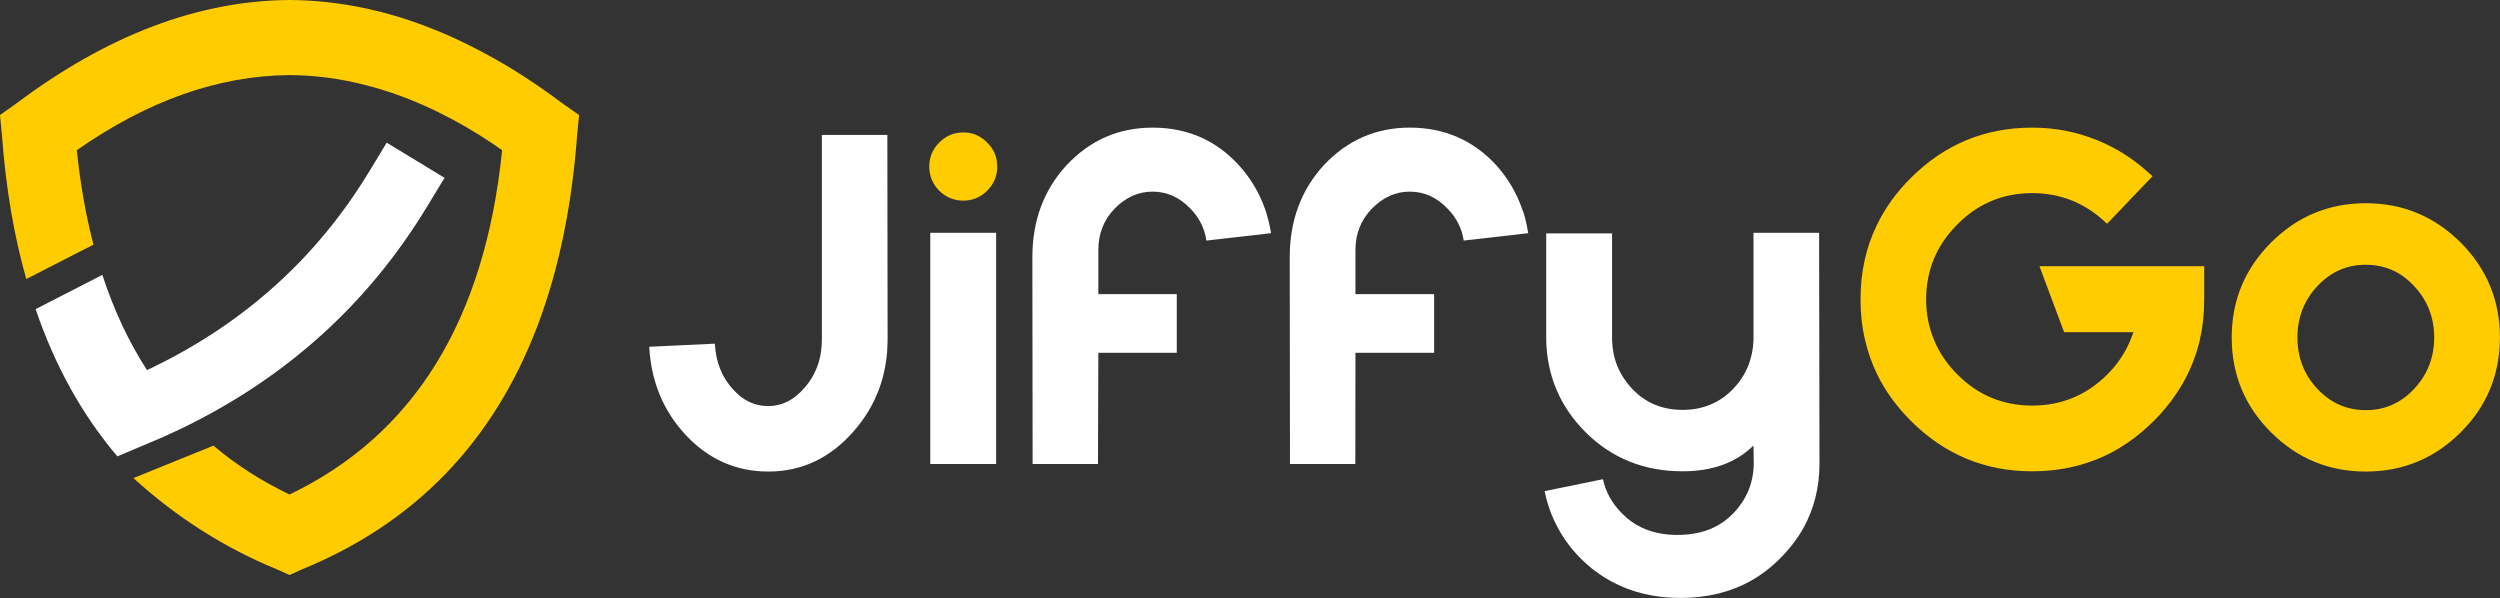
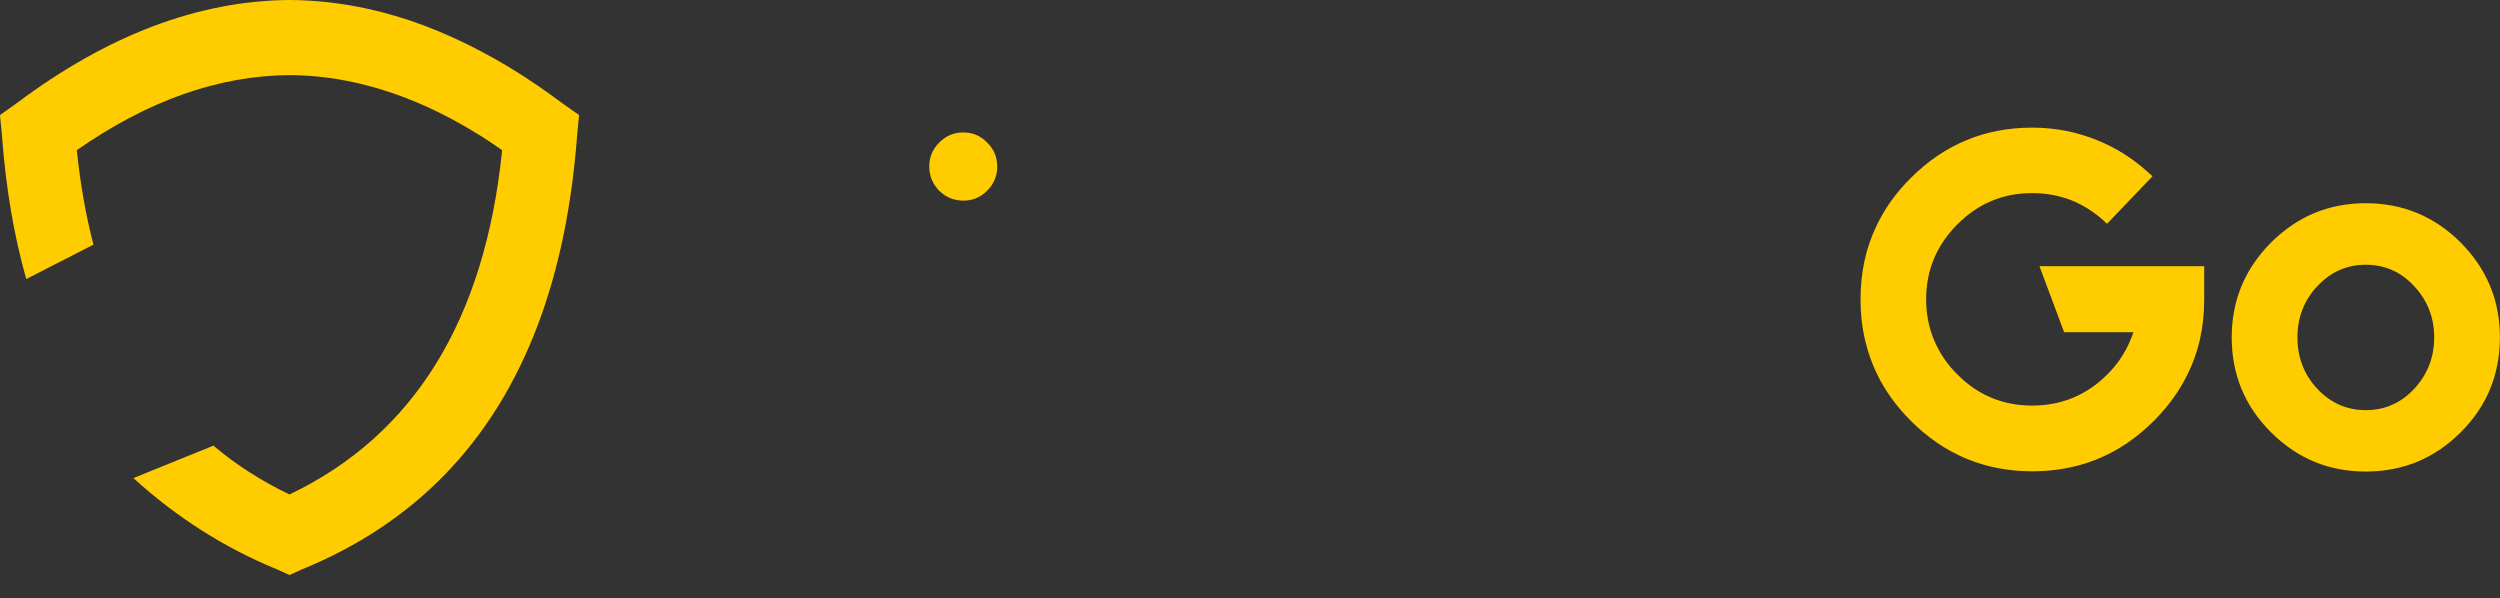
<svg xmlns="http://www.w3.org/2000/svg" width="202.737" height="48.496" viewBox="0 0 202.737 48.496" fill="none">
  <rect x="0" y="0" width="202.737" height="48.496" fill="#333333" stroke="none" />
  <desc>
			Created with Pixso.
	</desc>
  <defs />
  <g style="mix-blend-mode:normal">
    <path id="Path 215" d="M174.56 14.29L174.13 13.91C172.94 12.84 171.61 12 170.12 11.39C168.42 10.69 166.65 10.35 164.8 10.35C160.96 10.35 157.68 11.71 154.96 14.43C153.78 15.6 152.86 16.88 152.19 18.28C151.31 20.09 150.88 22.09 150.88 24.28C150.88 25.44 151 26.54 151.25 27.59C151.47 28.53 151.78 29.42 152.19 30.28C152.85 31.66 153.78 32.95 154.96 34.13C157.68 36.85 160.96 38.22 164.8 38.22C168.41 38.22 171.52 37.03 174.13 34.64C174.31 34.47 174.49 34.3 174.67 34.13C176.57 32.22 177.81 30.04 178.39 27.59C178.63 26.54 178.75 25.44 178.75 24.28L178.75 21.59L165.39 21.59L167.39 26.94L173.01 26.94C172.93 27.16 172.85 27.38 172.76 27.59C172.33 28.63 171.71 29.55 170.9 30.36C169.21 32.05 167.17 32.89 164.8 32.89C162.43 32.89 160.4 32.05 158.73 30.36C157.89 29.53 157.27 28.6 156.85 27.59C156.42 26.58 156.2 25.47 156.2 24.28C156.2 21.92 157.04 19.89 158.73 18.2C160.4 16.51 162.43 15.66 164.8 15.66C165.96 15.66 167.06 15.87 168.1 16.29C169.13 16.73 170.06 17.35 170.87 18.15L174.56 14.29ZM199.56 19.68C197.43 17.55 194.86 16.48 191.85 16.48C188.85 16.48 186.29 17.55 184.16 19.68C182.04 21.81 180.98 24.37 180.98 27.36C180.98 30.37 182.04 32.94 184.16 35.05C186.29 37.18 188.85 38.24 191.85 38.24C194.86 38.24 197.43 37.18 199.56 35.05C201.67 32.94 202.73 30.37 202.73 27.36C202.73 24.37 201.67 21.81 199.56 19.68ZM195.77 23.2C196.85 24.35 197.4 25.74 197.4 27.36C197.4 28.99 196.85 30.39 195.77 31.54C194.7 32.69 193.39 33.26 191.85 33.26C190.32 33.26 189.02 32.69 187.93 31.54C186.85 30.39 186.31 28.99 186.31 27.36C186.31 25.74 186.85 24.35 187.93 23.2C189.02 22.04 190.32 21.47 191.85 21.47C193.39 21.47 194.7 22.04 195.77 23.2ZM80.87 13.51C80.87 12.74 80.6 12.09 80.05 11.56C79.52 11.01 78.88 10.74 78.13 10.74C77.36 10.74 76.71 11.01 76.17 11.56C75.63 12.09 75.36 12.74 75.36 13.51C75.36 14.27 75.63 14.92 76.17 15.47C76.71 16 77.36 16.27 78.13 16.27C78.88 16.27 79.52 16 80.05 15.47C80.6 14.92 80.87 14.27 80.87 13.51ZM43.6 6.94C42.08 5.9 40.55 4.97 39.02 4.17C35.93 2.53 32.85 1.37 29.76 0.7C27.67 0.25 25.57 0.01 23.48 0C16.1 0.05 8.72 2.84 1.34 8.38L0 9.33L0.16 10.99C0.47 15.22 1.13 19.1 2.13 22.63L7.58 19.84C6.96 17.47 6.51 14.91 6.23 12.18C11.98 8.16 17.73 6.13 23.48 6.09C25.57 6.1 27.67 6.38 29.76 6.93C32.85 7.73 35.93 9.1 39.02 11.04C39.59 11.4 40.16 11.78 40.72 12.18C39.32 25.96 33.57 35.27 23.48 40.1C21.2 39.01 19.14 37.69 17.31 36.14L10.82 38.77C14.34 41.98 18.26 44.46 22.55 46.21L23.48 46.63L24.4 46.21C33.61 42.47 40.01 35.87 43.6 26.39C45.3 21.9 46.37 16.76 46.8 10.99L46.96 9.33L45.61 8.38C44.94 7.88 44.27 7.4 43.6 6.94Z" fill="#FFCC00" fill-opacity="1" fill-rule="nonzero" />
-     <path id="Path 215" d="M174.13 13.91C172.94 12.84 171.61 12 170.12 11.39C168.42 10.69 166.65 10.35 164.8 10.35C160.96 10.35 157.68 11.71 154.96 14.43C153.78 15.6 152.86 16.88 152.19 18.28C151.31 20.09 150.88 22.09 150.88 24.28C150.88 25.44 151 26.54 151.25 27.59C151.47 28.53 151.78 29.42 152.19 30.28C152.85 31.66 153.78 32.95 154.96 34.13C157.68 36.85 160.96 38.22 164.8 38.22C168.41 38.22 171.52 37.03 174.13 34.64C174.31 34.47 174.49 34.3 174.67 34.13C176.57 32.22 177.81 30.04 178.39 27.59C178.63 26.54 178.75 25.44 178.75 24.28L178.75 21.59L165.39 21.59L167.39 26.94L173.01 26.94C172.93 27.16 172.85 27.38 172.76 27.59C172.33 28.63 171.71 29.55 170.9 30.36C169.21 32.05 167.17 32.89 164.8 32.89C162.43 32.89 160.4 32.05 158.73 30.36C157.89 29.53 157.27 28.6 156.85 27.59C156.42 26.58 156.2 25.47 156.2 24.28C156.2 21.92 157.04 19.89 158.73 18.2C160.4 16.51 162.43 15.66 164.8 15.66C165.96 15.66 167.06 15.87 168.1 16.29C169.13 16.73 170.06 17.35 170.87 18.15L174.56 14.29L174.13 13.91ZM191.85 16.48C188.85 16.48 186.29 17.55 184.16 19.68C182.04 21.81 180.98 24.37 180.98 27.36C180.98 30.37 182.04 32.94 184.16 35.05C186.29 37.18 188.85 38.24 191.85 38.24C194.86 38.24 197.43 37.18 199.56 35.05C201.67 32.94 202.73 30.37 202.73 27.36C202.73 24.37 201.67 21.81 199.56 19.68C197.43 17.55 194.86 16.48 191.85 16.48ZM197.4 27.36C197.4 28.99 196.85 30.39 195.77 31.54C194.7 32.69 193.39 33.26 191.85 33.26C190.32 33.26 189.02 32.69 187.93 31.54C186.85 30.39 186.31 28.99 186.31 27.36C186.31 25.74 186.85 24.35 187.93 23.2C189.02 22.04 190.32 21.47 191.85 21.47C193.39 21.47 194.7 22.04 195.77 23.2C196.85 24.35 197.4 25.74 197.4 27.36ZM80.05 11.56C79.52 11.01 78.88 10.74 78.13 10.74C77.36 10.74 76.71 11.01 76.17 11.56C75.63 12.09 75.36 12.74 75.36 13.51C75.36 14.27 75.63 14.92 76.17 15.47C76.71 16 77.36 16.27 78.13 16.27C78.88 16.27 79.52 16 80.05 15.47C80.6 14.92 80.87 14.27 80.87 13.51C80.87 12.74 80.6 12.09 80.05 11.56ZM39.02 4.17C35.93 2.53 32.85 1.37 29.76 0.7C27.67 0.25 25.57 0.01 23.48 0C16.1 0.05 8.72 2.84 1.34 8.38L0 9.33L0.16 10.99C0.47 15.22 1.13 19.1 2.13 22.63L7.58 19.84C6.96 17.47 6.51 14.91 6.23 12.18C11.98 8.16 17.73 6.13 23.48 6.09C25.57 6.1 27.67 6.38 29.76 6.93C32.85 7.73 35.93 9.1 39.02 11.04C39.59 11.4 40.16 11.78 40.72 12.18C39.32 25.96 33.57 35.27 23.48 40.1C21.2 39.01 19.14 37.69 17.31 36.14L10.82 38.77C14.34 41.98 18.26 44.46 22.55 46.21L23.48 46.63L24.4 46.21C33.61 42.47 40.01 35.87 43.6 26.39C45.3 21.9 46.37 16.76 46.8 10.99L46.96 9.33L45.61 8.38C44.94 7.88 44.27 7.4 43.6 6.94C42.08 5.9 40.55 4.97 39.02 4.17Z" stroke="#707070" stroke-opacity="0" stroke-width="1.439" />
+     <path id="Path 215" d="M174.13 13.91C172.94 12.84 171.61 12 170.12 11.39C168.42 10.69 166.65 10.35 164.8 10.35C160.96 10.35 157.68 11.71 154.96 14.43C153.78 15.6 152.86 16.88 152.19 18.28C151.31 20.09 150.88 22.09 150.88 24.28C150.88 25.44 151 26.54 151.25 27.59C151.47 28.53 151.78 29.42 152.19 30.28C152.85 31.66 153.78 32.95 154.96 34.13C157.68 36.85 160.96 38.22 164.8 38.22C168.41 38.22 171.52 37.03 174.13 34.64C174.31 34.47 174.49 34.3 174.67 34.13C176.57 32.22 177.81 30.04 178.39 27.59C178.63 26.54 178.75 25.44 178.75 24.28L178.75 21.59L165.39 21.59L167.39 26.94L173.01 26.94C172.93 27.16 172.85 27.38 172.76 27.59C172.33 28.63 171.71 29.55 170.9 30.36C169.21 32.05 167.17 32.89 164.8 32.89C162.43 32.89 160.4 32.05 158.73 30.36C157.89 29.53 157.27 28.6 156.85 27.59C156.42 26.58 156.2 25.47 156.2 24.28C156.2 21.92 157.04 19.89 158.73 18.2C160.4 16.51 162.43 15.66 164.8 15.66C165.96 15.66 167.06 15.87 168.1 16.29C169.13 16.73 170.06 17.35 170.87 18.15L174.56 14.29L174.13 13.91ZM191.85 16.48C188.85 16.48 186.29 17.55 184.16 19.68C182.04 21.81 180.98 24.37 180.98 27.36C180.98 30.37 182.04 32.94 184.16 35.05C186.29 37.18 188.85 38.24 191.85 38.24C194.86 38.24 197.43 37.18 199.56 35.05C201.67 32.94 202.73 30.37 202.73 27.36C202.73 24.37 201.67 21.81 199.56 19.68C197.43 17.55 194.86 16.48 191.85 16.48ZM197.4 27.36C197.4 28.99 196.85 30.39 195.77 31.54C194.7 32.69 193.39 33.26 191.85 33.26C190.32 33.26 189.02 32.69 187.93 31.54C186.85 30.39 186.31 28.99 186.31 27.36C186.31 25.74 186.85 24.35 187.93 23.2C193.39 21.47 194.7 22.04 195.77 23.2C196.85 24.35 197.4 25.74 197.4 27.36ZM80.05 11.56C79.52 11.01 78.88 10.74 78.13 10.74C77.36 10.74 76.71 11.01 76.17 11.56C75.63 12.09 75.36 12.74 75.36 13.51C75.36 14.27 75.63 14.92 76.17 15.47C76.71 16 77.36 16.27 78.13 16.27C78.88 16.27 79.52 16 80.05 15.47C80.6 14.92 80.87 14.27 80.87 13.51C80.87 12.74 80.6 12.09 80.05 11.56ZM39.02 4.17C35.93 2.53 32.85 1.37 29.76 0.7C27.67 0.25 25.57 0.01 23.48 0C16.1 0.05 8.72 2.84 1.34 8.38L0 9.33L0.16 10.99C0.47 15.22 1.13 19.1 2.13 22.63L7.58 19.84C6.96 17.47 6.51 14.91 6.23 12.18C11.98 8.16 17.73 6.13 23.48 6.09C25.57 6.1 27.67 6.38 29.76 6.93C32.85 7.73 35.93 9.1 39.02 11.04C39.59 11.4 40.16 11.78 40.72 12.18C39.32 25.96 33.57 35.27 23.48 40.1C21.2 39.01 19.14 37.69 17.31 36.14L10.82 38.77C14.34 41.98 18.26 44.46 22.55 46.21L23.48 46.63L24.4 46.21C33.61 42.47 40.01 35.87 43.6 26.39C45.3 21.9 46.37 16.76 46.8 10.99L46.96 9.33L45.61 8.38C44.94 7.88 44.27 7.4 43.6 6.94C42.08 5.9 40.55 4.97 39.02 4.17Z" stroke="#707070" stroke-opacity="0" stroke-width="1.439" />
  </g>
  <g style="mix-blend-mode:normal">
-     <path id="Path 216" d="M71.96 10.94L66.65 10.94L66.65 27.51C66.65 29.07 66.18 30.39 65.23 31.46C64.39 32.44 63.41 32.93 62.31 32.93C61.21 32.93 60.26 32.49 59.47 31.6C58.55 30.62 58.05 29.37 57.97 27.87L52.65 28.12C52.8 30.91 53.77 33.27 55.54 35.2C57.41 37.23 59.66 38.24 62.31 38.24C65.02 38.24 67.33 37.15 69.24 34.96C71.07 32.87 71.98 30.38 71.98 27.51L71.96 10.94ZM80.78 18.88L75.44 18.88L75.44 37.63L80.78 37.63L80.78 18.88ZM96.53 16.91C97.25 17.65 97.69 18.51 97.83 19.51L103.07 18.91C103.04 18.7 103.01 18.5 102.96 18.29C102.92 18.08 102.86 17.87 102.8 17.66C102.74 17.41 102.67 17.17 102.59 16.95C102.12 15.63 101.42 14.45 100.47 13.4C98.6 11.36 96.26 10.35 93.47 10.35C90.72 10.35 88.4 11.36 86.49 13.4C84.64 15.41 83.72 17.9 83.72 20.86L83.74 37.63L89.04 37.63L89.07 28.61L95.43 28.61L95.43 23.85L89.07 23.85L89.07 20.27C89.07 18.95 89.51 17.83 90.4 16.91C91.3 15.99 92.32 15.54 93.47 15.54C94.62 15.54 95.64 15.99 96.53 16.91ZM117.38 16.91C118.11 17.65 118.55 18.51 118.7 19.51L123.93 18.91C123.9 18.7 123.86 18.5 123.82 18.29C123.77 18.08 123.72 17.87 123.67 17.66C123.61 17.41 123.53 17.17 123.44 16.95C122.98 15.63 122.28 14.45 121.34 13.4C119.46 11.36 117.12 10.35 114.32 10.35C111.59 10.35 109.26 11.36 107.35 13.4C105.51 15.41 104.59 17.9 104.59 20.86L104.61 37.63L109.91 37.63L109.92 28.61L116.3 28.61L116.3 23.85L109.92 23.85L109.92 20.27C109.92 18.95 110.37 17.83 111.26 16.91C112.17 15.99 113.19 15.54 114.32 15.54C115.48 15.54 116.5 15.99 117.38 16.91ZM147.52 18.88L142.2 18.88L142.2 27.34C142.2 27.43 142.2 27.51 142.2 27.59C142.14 29.11 141.6 30.42 140.58 31.51C139.48 32.66 138.1 33.24 136.44 33.24C134.79 33.24 133.42 32.66 132.34 31.51C131.32 30.42 130.78 29.11 130.73 27.59C130.73 27.51 130.73 27.43 130.73 27.34L130.73 18.93L125.39 18.93L125.39 27.34C125.39 27.43 125.39 27.51 125.39 27.59C125.46 30.49 126.51 32.97 128.57 35.04C130.7 37.16 133.33 38.22 136.44 38.22C138.87 38.22 140.79 37.52 142.2 36.13L142.22 37.51C142.22 39.13 141.65 40.52 140.51 41.68C140.06 42.14 139.54 42.5 138.97 42.78C138.12 43.18 137.14 43.38 136.03 43.38C134.94 43.38 133.97 43.18 133.13 42.78C132.54 42.5 132.02 42.13 131.56 41.66C130.75 40.86 130.22 39.92 129.99 38.86L125.26 39.83C125.48 40.89 125.83 41.87 126.32 42.78C126.98 44.02 127.89 45.12 129.05 46.07C129.55 46.47 130.07 46.82 130.62 47.12C132.27 48.03 134.15 48.49 136.27 48.49C138.41 48.49 140.31 48.03 141.95 47.12C142.81 46.64 143.6 46.04 144.33 45.31C145.12 44.53 145.77 43.68 146.27 42.78C147.12 41.22 147.55 39.5 147.55 37.61L147.52 18.88ZM31.36 11.57L29.94 13.91C25.72 20.87 19.86 26.17 12.35 29.81C12.2 29.88 12.07 29.95 11.92 30.01C10.44 27.72 9.23 25.15 8.3 22.29L2.89 25.07C4.46 29.69 6.68 33.67 9.52 37.01L12.07 35.93C12.98 35.56 13.87 35.16 14.74 34.74C23.23 30.63 29.86 24.63 34.63 16.76L36.05 14.42L31.36 11.57Z" fill="#FFFFFF" fill-opacity="1" fill-rule="nonzero" />
    <path id="Path 216" d="M66.65 10.94L66.65 27.51C66.65 29.07 66.18 30.39 65.23 31.46C64.39 32.44 63.41 32.93 62.31 32.93C61.21 32.93 60.26 32.49 59.47 31.6C58.55 30.62 58.05 29.37 57.97 27.87L52.65 28.12C52.8 30.91 53.77 33.27 55.54 35.2C57.41 37.23 59.66 38.24 62.31 38.24C65.02 38.24 67.33 37.15 69.24 34.96C71.07 32.87 71.98 30.38 71.98 27.51L71.96 10.94L66.65 10.94ZM75.44 18.88L75.44 37.63L80.78 37.63L80.78 18.88L75.44 18.88ZM97.83 19.51L103.07 18.91C103.04 18.7 103.01 18.5 102.96 18.29C102.92 18.08 102.86 17.87 102.8 17.66C102.74 17.41 102.67 17.17 102.59 16.95C102.12 15.63 101.42 14.45 100.47 13.4C98.6 11.36 96.26 10.35 93.47 10.35C90.72 10.35 88.4 11.36 86.49 13.4C84.64 15.41 83.72 17.9 83.72 20.86L83.74 37.63L89.04 37.63L89.07 28.61L95.43 28.61L95.43 23.85L89.07 23.85L89.07 20.27C89.07 18.95 89.51 17.83 90.4 16.91C91.3 15.99 92.32 15.54 93.47 15.54C94.62 15.54 95.64 15.99 96.53 16.91C97.25 17.65 97.69 18.51 97.83 19.51ZM118.7 19.51L123.93 18.91C123.9 18.7 123.86 18.5 123.82 18.29C123.77 18.08 123.72 17.87 123.67 17.66C123.61 17.41 123.53 17.17 123.44 16.95C122.98 15.63 122.28 14.45 121.34 13.4C119.46 11.36 117.12 10.35 114.32 10.35C111.59 10.35 109.26 11.36 107.35 13.4C105.51 15.41 104.59 17.9 104.59 20.86L104.61 37.63L109.91 37.63L109.92 28.61L116.3 28.61L116.3 23.85L109.92 23.85L109.92 20.27C109.92 18.95 110.37 17.83 111.26 16.91C112.17 15.99 113.19 15.54 114.32 15.54C115.48 15.54 116.5 15.99 117.38 16.91C118.11 17.65 118.55 18.51 118.7 19.51ZM142.2 18.88L142.2 27.34C142.2 27.43 142.2 27.51 142.2 27.59C142.14 29.11 141.6 30.42 140.58 31.51C139.48 32.66 138.1 33.24 136.44 33.24C134.79 33.24 133.42 32.66 132.34 31.51C131.32 30.42 130.78 29.11 130.73 27.59C130.73 27.51 130.73 27.43 130.73 27.34L130.73 18.93L125.39 18.93L125.39 27.34C125.39 27.43 125.39 27.51 125.39 27.59C125.46 30.49 126.51 32.97 128.57 35.04C130.7 37.16 133.33 38.22 136.44 38.22C138.87 38.22 140.79 37.52 142.2 36.13L142.22 37.51C142.22 39.13 141.65 40.52 140.51 41.68C140.06 42.14 139.54 42.5 138.97 42.78C138.12 43.18 137.14 43.38 136.03 43.38C134.94 43.38 133.97 43.18 133.13 42.78C132.54 42.5 132.02 42.13 131.56 41.66C130.75 40.86 130.22 39.92 129.99 38.86L125.26 39.83C125.48 40.89 125.83 41.87 126.32 42.78C126.98 44.02 127.89 45.12 129.05 46.07C129.55 46.47 130.07 46.82 130.62 47.12C132.27 48.03 134.15 48.49 136.27 48.49C138.41 48.49 140.31 48.03 141.95 47.12C142.81 46.64 143.6 46.04 144.33 45.31C145.12 44.53 145.77 43.68 146.27 42.78C147.12 41.22 147.55 39.5 147.55 37.61L147.52 18.88L142.2 18.88ZM29.94 13.91C25.72 20.87 19.86 26.17 12.35 29.81C12.2 29.88 12.07 29.95 11.92 30.01C10.44 27.72 9.23 25.15 8.3 22.29L2.89 25.07C4.46 29.69 6.68 33.67 9.52 37.01L12.07 35.93C12.98 35.56 13.87 35.16 14.74 34.74C23.23 30.63 29.86 24.63 34.63 16.76L36.05 14.42L31.36 11.57L29.94 13.91Z" stroke="#707070" stroke-opacity="0" stroke-width="1.439" />
  </g>
</svg>